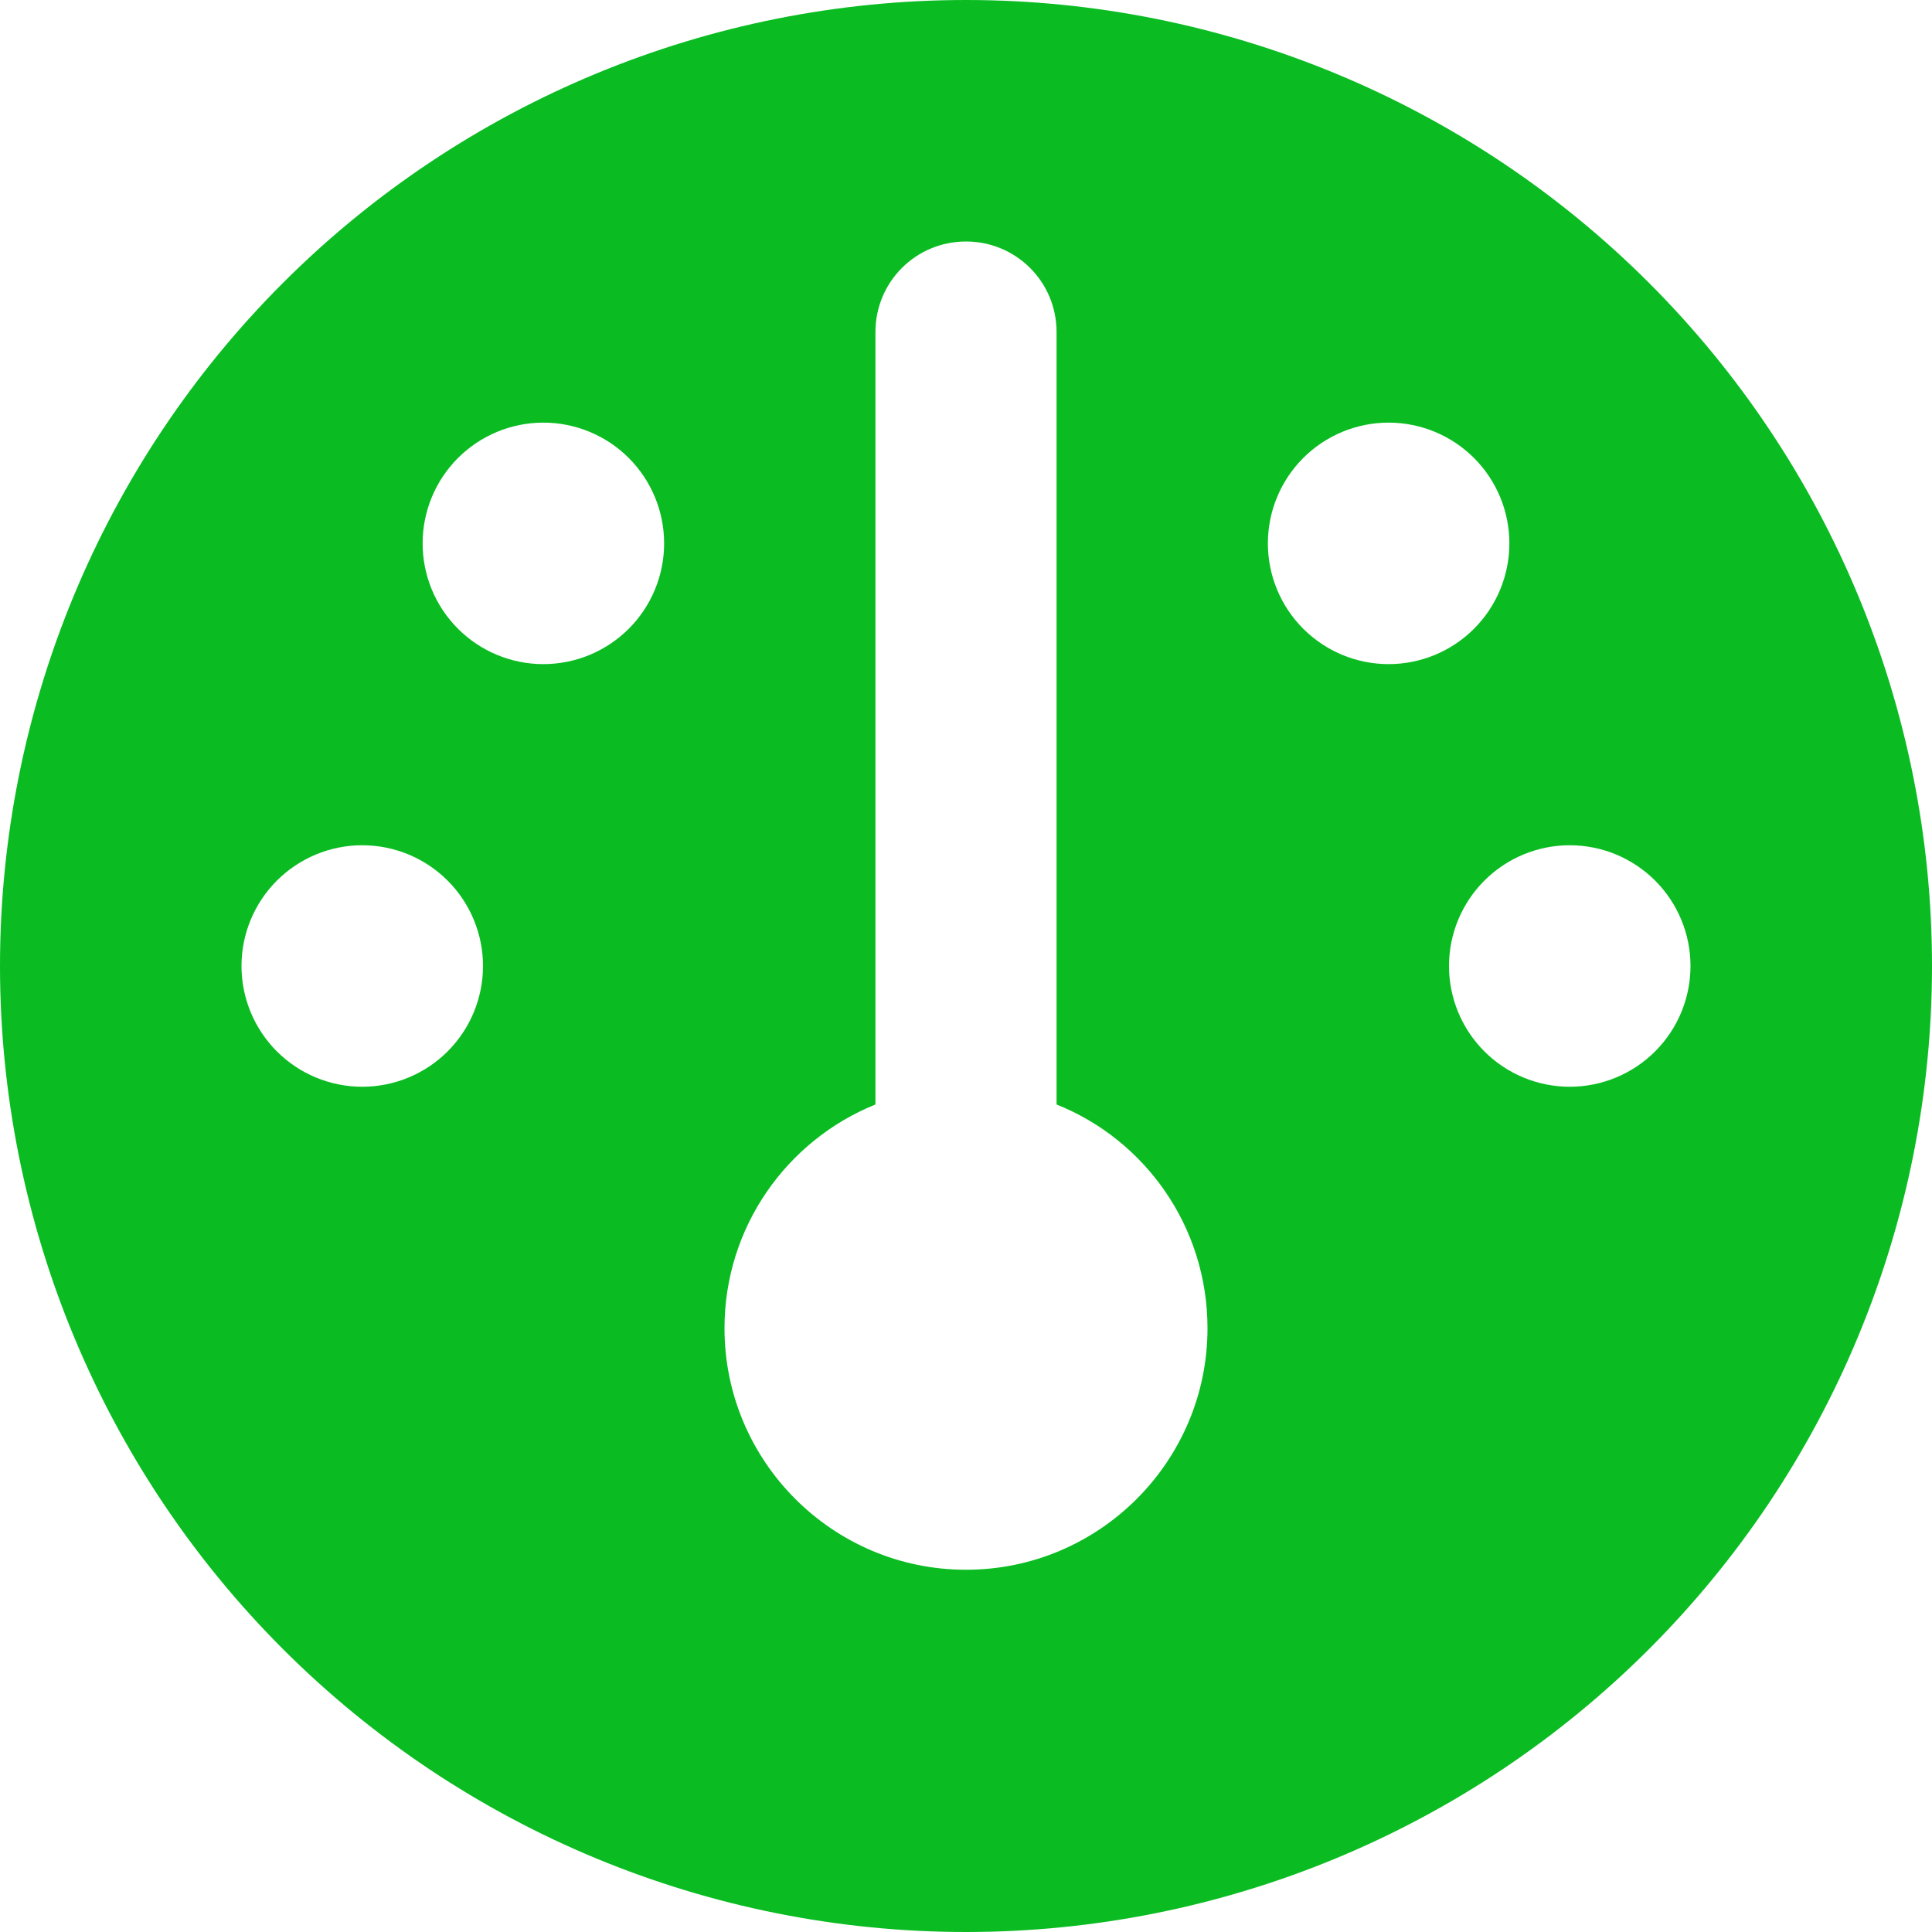
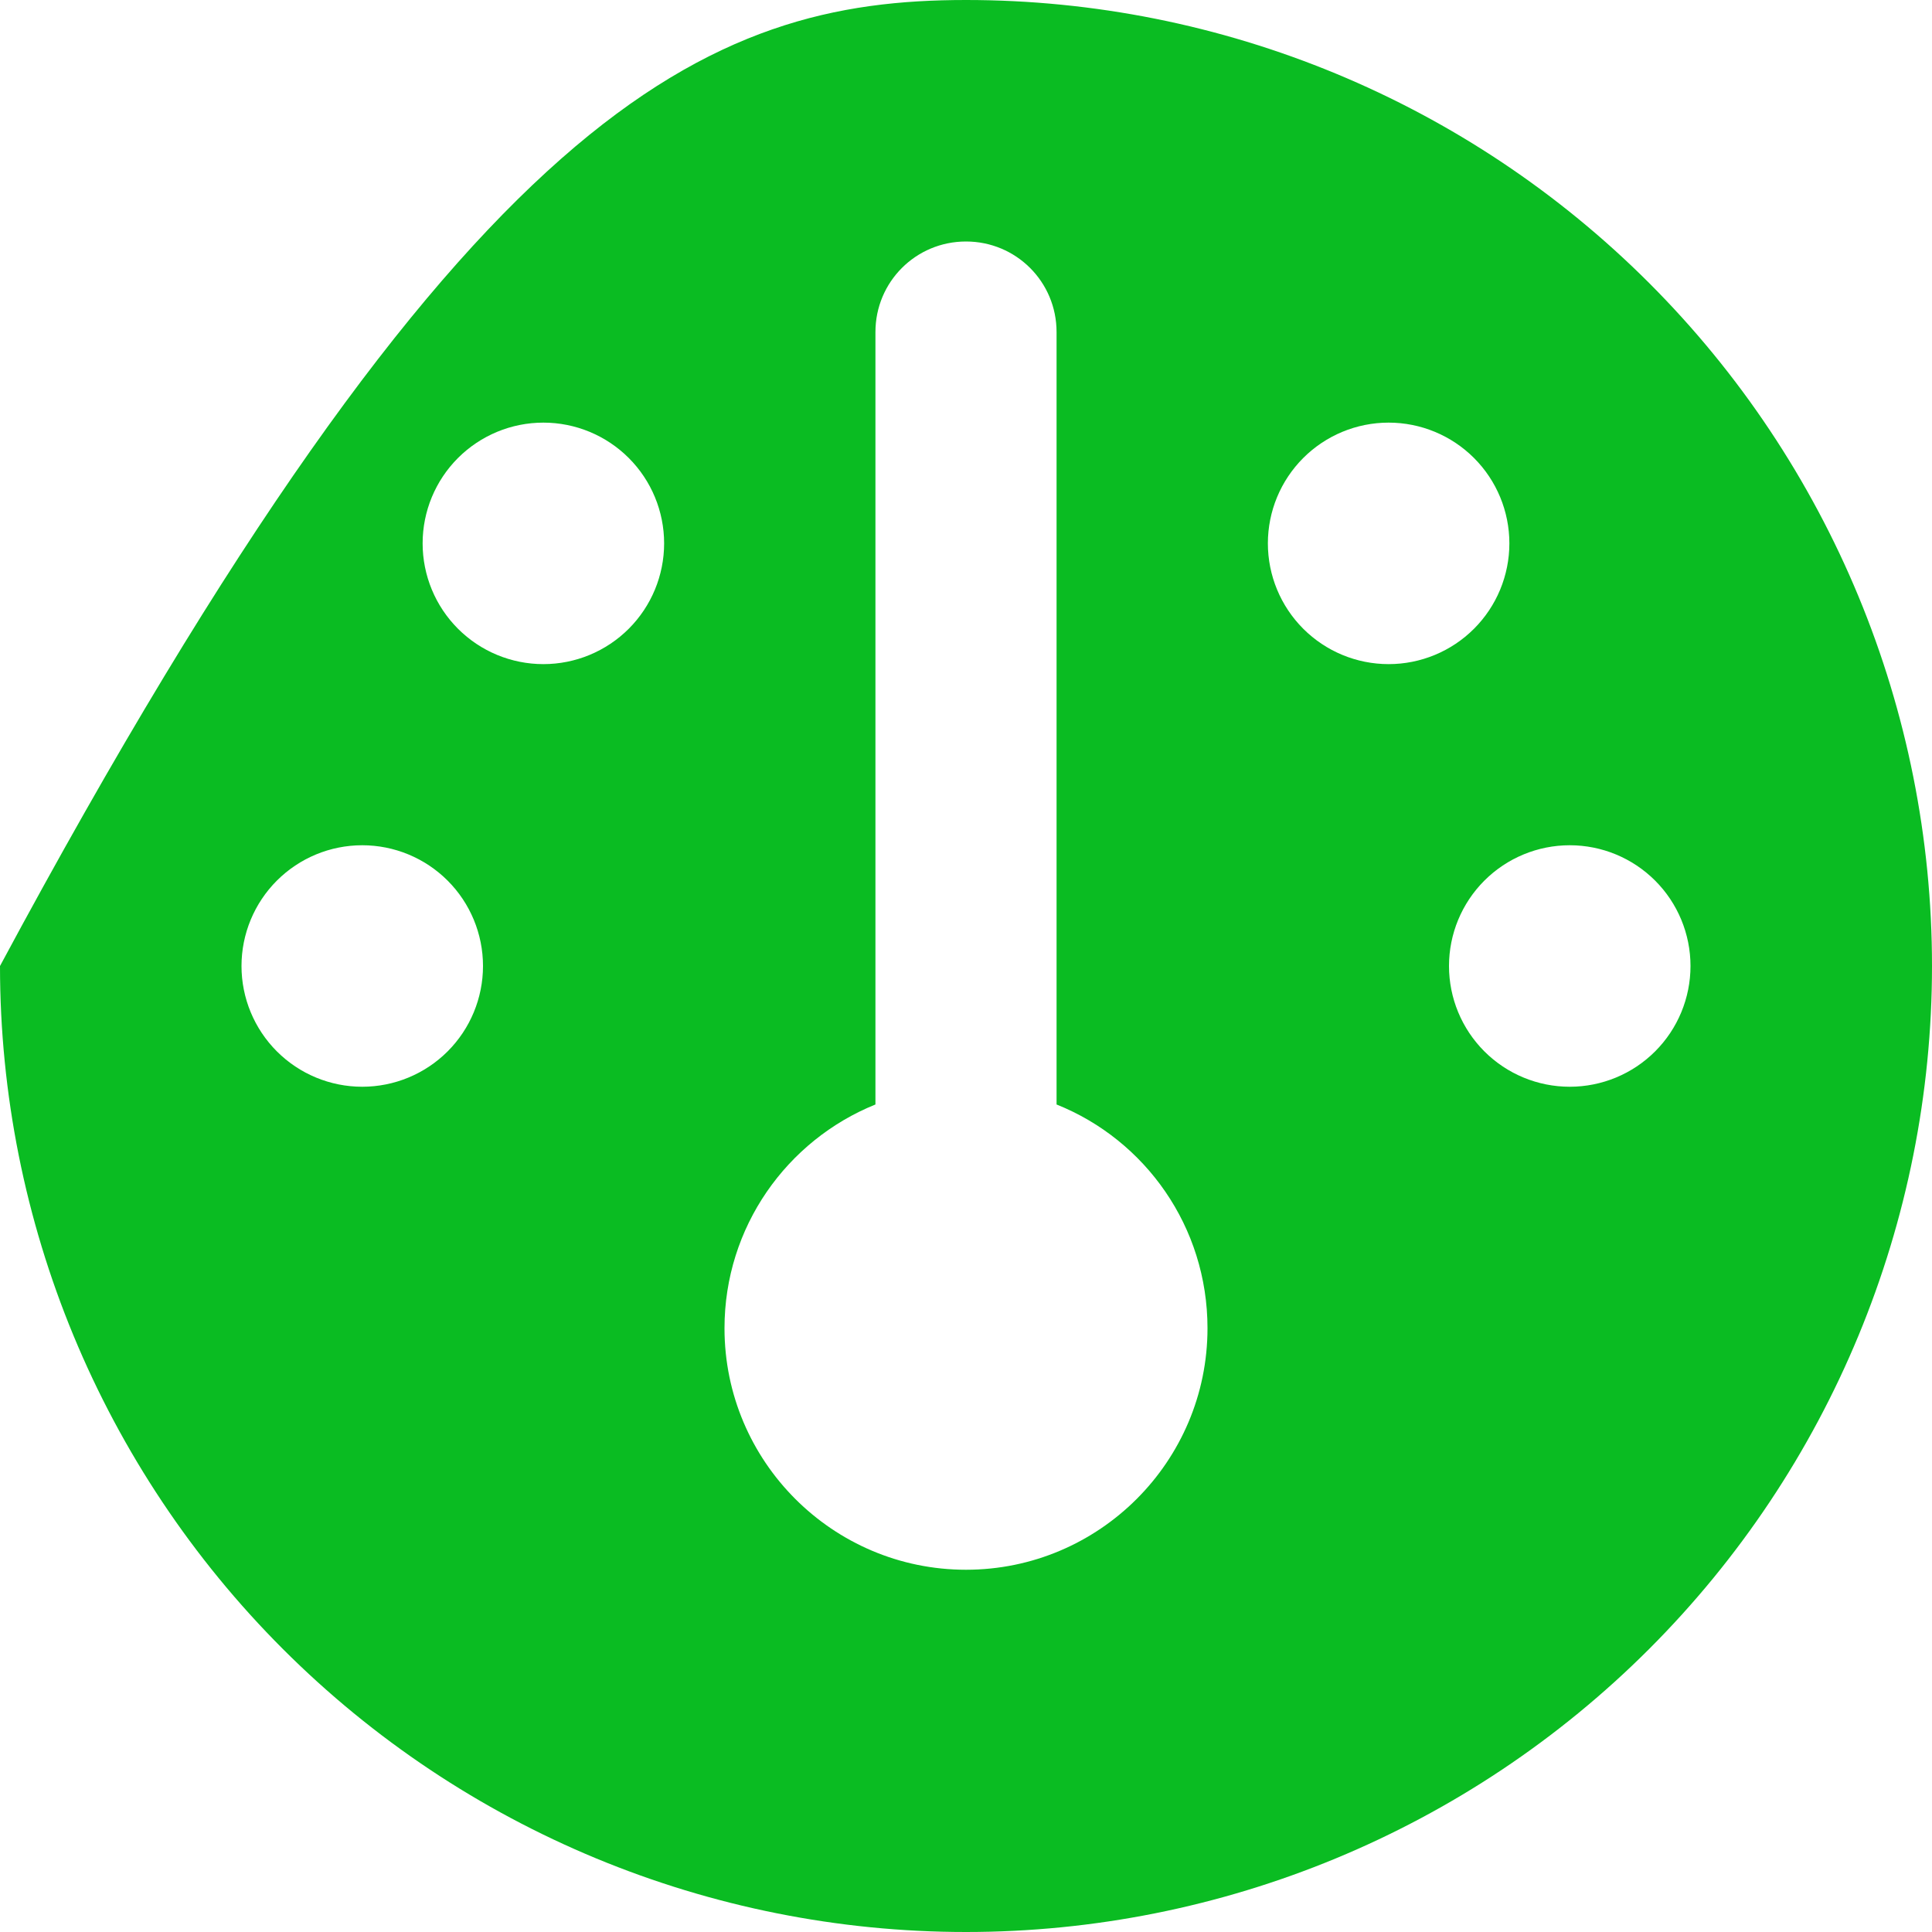
<svg xmlns="http://www.w3.org/2000/svg" width="512" height="512" viewBox="0 0 512 512" fill="none">
-   <path d="M0 256C0 188.105 26.971 122.99 74.981 74.981C122.99 26.971 188.105 0 256 0C323.895 0 389.01 26.971 437.019 74.981C485.029 122.99 512 188.105 512 256C512 323.895 485.029 389.01 437.019 437.019C389.01 485.029 323.895 512 256 512C188.105 512 122.99 485.029 74.981 437.019C26.971 389.01 0 323.895 0 256ZM320 352C320 325.1 303.5 302.1 280 292.7V88C280 74.7 269.3 64 256 64C242.7 64 232 74.7 232 88V292.7C208.5 302.2 192 325.2 192 352C192 387.3 220.7 416 256 416C291.3 416 320 387.3 320 352ZM144 176C152.487 176 160.626 172.629 166.627 166.627C172.629 160.626 176 152.487 176 144C176 135.513 172.629 127.374 166.627 121.373C160.626 115.371 152.487 112 144 112C135.513 112 127.374 115.371 121.373 121.373C115.371 127.374 112 135.513 112 144C112 152.487 115.371 160.626 121.373 166.627C127.374 172.629 135.513 176 144 176ZM128 256C128 247.513 124.629 239.374 118.627 233.373C112.626 227.371 104.487 224 96 224C87.513 224 79.374 227.371 73.373 233.373C67.371 239.374 64 247.513 64 256C64 264.487 67.371 272.626 73.373 278.627C79.374 284.629 87.513 288 96 288C104.487 288 112.626 284.629 118.627 278.627C124.629 272.626 128 264.487 128 256ZM416 288C424.487 288 432.626 284.629 438.627 278.627C444.629 272.626 448 264.487 448 256C448 247.513 444.629 239.374 438.627 233.373C432.626 227.371 424.487 224 416 224C407.513 224 399.374 227.371 393.373 233.373C387.371 239.374 384 247.513 384 256C384 264.487 387.371 272.626 393.373 278.627C399.374 284.629 407.513 288 416 288ZM400 144C400 135.513 396.629 127.374 390.627 121.373C384.626 115.371 376.487 112 368 112C359.513 112 351.374 115.371 345.373 121.373C339.371 127.374 336 135.513 336 144C336 152.487 339.371 160.626 345.373 166.627C351.374 172.629 359.513 176 368 176C376.487 176 384.626 172.629 390.627 166.627C396.629 160.626 400 152.487 400 144Z" fill="#0ABC22" />
+   <path d="M0 256C122.99 26.971 188.105 0 256 0C323.895 0 389.01 26.971 437.019 74.981C485.029 122.99 512 188.105 512 256C512 323.895 485.029 389.01 437.019 437.019C389.01 485.029 323.895 512 256 512C188.105 512 122.99 485.029 74.981 437.019C26.971 389.01 0 323.895 0 256ZM320 352C320 325.1 303.5 302.1 280 292.7V88C280 74.7 269.3 64 256 64C242.7 64 232 74.7 232 88V292.7C208.5 302.2 192 325.2 192 352C192 387.3 220.7 416 256 416C291.3 416 320 387.3 320 352ZM144 176C152.487 176 160.626 172.629 166.627 166.627C172.629 160.626 176 152.487 176 144C176 135.513 172.629 127.374 166.627 121.373C160.626 115.371 152.487 112 144 112C135.513 112 127.374 115.371 121.373 121.373C115.371 127.374 112 135.513 112 144C112 152.487 115.371 160.626 121.373 166.627C127.374 172.629 135.513 176 144 176ZM128 256C128 247.513 124.629 239.374 118.627 233.373C112.626 227.371 104.487 224 96 224C87.513 224 79.374 227.371 73.373 233.373C67.371 239.374 64 247.513 64 256C64 264.487 67.371 272.626 73.373 278.627C79.374 284.629 87.513 288 96 288C104.487 288 112.626 284.629 118.627 278.627C124.629 272.626 128 264.487 128 256ZM416 288C424.487 288 432.626 284.629 438.627 278.627C444.629 272.626 448 264.487 448 256C448 247.513 444.629 239.374 438.627 233.373C432.626 227.371 424.487 224 416 224C407.513 224 399.374 227.371 393.373 233.373C387.371 239.374 384 247.513 384 256C384 264.487 387.371 272.626 393.373 278.627C399.374 284.629 407.513 288 416 288ZM400 144C400 135.513 396.629 127.374 390.627 121.373C384.626 115.371 376.487 112 368 112C359.513 112 351.374 115.371 345.373 121.373C339.371 127.374 336 135.513 336 144C336 152.487 339.371 160.626 345.373 166.627C351.374 172.629 359.513 176 368 176C376.487 176 384.626 172.629 390.627 166.627C396.629 160.626 400 152.487 400 144Z" fill="#0ABC22" />
</svg>